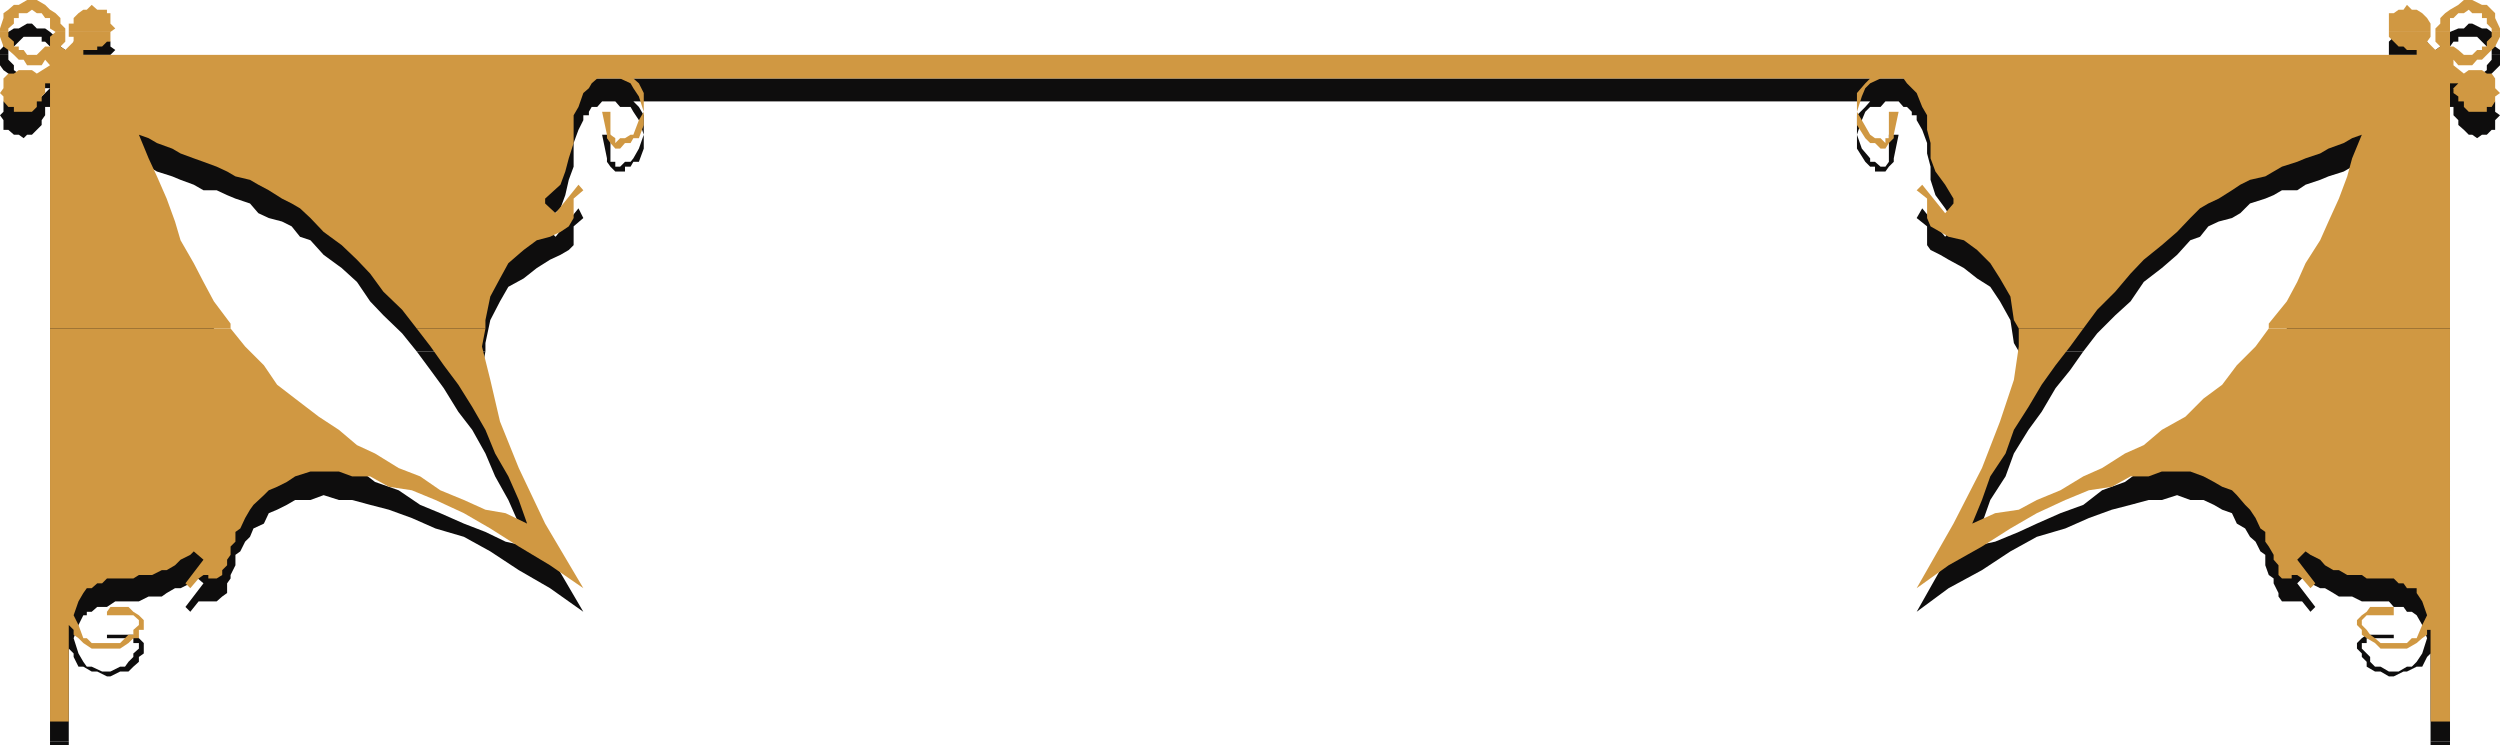
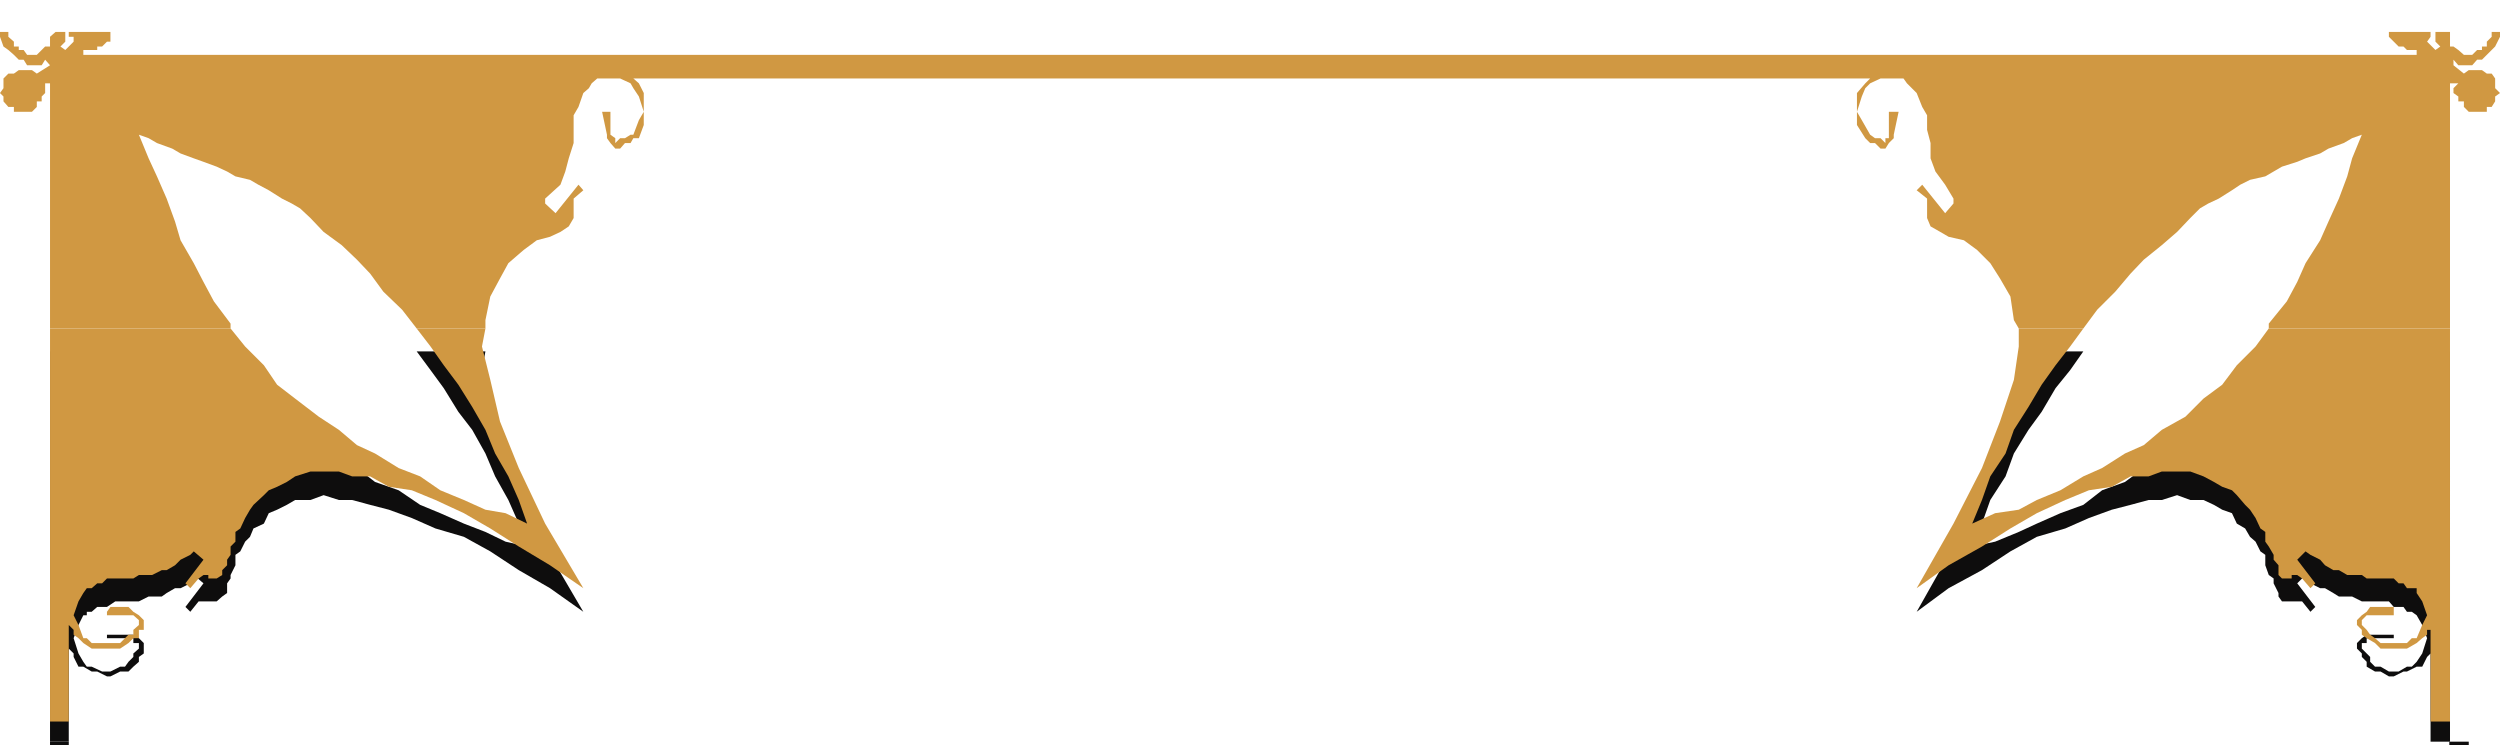
<svg xmlns="http://www.w3.org/2000/svg" width="360" height="107.301">
-   <path fill="#0e0d0d" d="M0 7.898V7.2l.5-.5V5.301l.703-.703.797-.5h.703l1.2-.7h.699l.699.7H6.5l.703.5L8 5.3l.703.7v.7l.7.5v.698H8L7.203 7.2v-.5L6.5 6H6v-.7H3.402l-.699.7L2 6.7v.5h-.797v.698H0m9.902 0V7.2l.7-.5V6l.699-.7.699-.702h2.703l.7.703.5.699v.7l.699.5-.7.698h-6m334.098 0V6l.703-.7h.7v-.702H348l.8.703.7.699.5.7v1.198h-6m6.703 0V7.2l.7-.5V6l.699-.7.699-.702 1.199-.5h.8l.7-.7h.5l1.402.7h.7l.699.5.5.703v1.398l.699.5v.7h-1.2v-.7h-.698v-.5l-1.399-1.398H354V6h-.7l-.5.7v1.198h-2.097" />
-   <path fill="#0e0d0d" d="M7.203 50.598v-35.2H6.5v1.2L6 17.3v.7l-1.398 1.398h-.7l-.5.5-.699-.5H2l-.797-.699H.5v-1.398l-.5-.703.5-.5v-1.5h.703l.797-.7h.703v-.5h1.2l.699.5H5.3v.7l1.902-1.899h-3.8l-.7-.699L2 11.3l-.797-.702-.703-.5-.5-.7v-1.5h1.203v.7l.797.8v.7l.703.5.7.703H6v-.703h.5l.703-.5v-1.5l.797-.7h1.402v1.5l-.699.7v.5h.7l1.199-1.2v-.8h-.7v-.7h6v1.5l-.5.7h-.699l-.703.5h-2v.703h336v-.703h-1.898l-.7-.5h-.699v-.7l-.703-.8v-.7h6v.7l-.5.8 1.203 1.2h.7v-.5l-.7-.7v-1.5h2.098v2.2l.5.5H354v.703h2.703l.7-.703.699-.5v-.7l.699-.8v-.7H360v1.5l-1.2 1.2-.698.703-1.399 1.398h-3.402l1.5 1.899v-.7h.699l.5-.5h1.402v.5h.7l.699.7h.5v1.5l.699.5-.7.703v1.398h-.5l-.698.7h-.7l-.699.5-.703-.5h-.5l-.7-.7L354 18v-.7l-.7-.702v-.5h.7-.7v-.7h-.5v35.2h-26.097l2.598-3.297 1.5-3.403L332 41.301l2.102-2.703L335.3 35.3l1.5-3.403 1.2-2.596.703-3.403 1.399-2.597-1.399.699-1.203.7-2.2.698-1.198.5-2.102.7-1.2.8h-2.198l-1.2.7-1.199.5L324 29.3l-1.398 1.398-1.2.7-1.902.5-1.5.699-1.2 1.5-1.398.5-1.902 2.101-2.2 1.899-2.597 2-1.902 2.8-2.2 2L302 48l-2 2.598h-9.297l-.703-1.2-.5-3.3-1.5-2.7-1.398-2.097-1.899-1.203-1.902-1.5-2.2-1.2-1.199-.699L278 36l-.5-.7v-2.702l-1.5-1.2.8-1.398 3.302 4.098 1.199-1.5v-.7L280.1 30l-1.398-1.902-.703-2.2V24l-.5-1.902v-1.5l-.7-1.899-.8-1.398v-.703h-.7v-.5l-.698-.7h-.5l-.7-.8H271.5l-.7.8h-1.5l-.698.7-.5 1.203-.7 2.097.7 2 1.199 1.403v.5H270l.8.699h.7l.5-.7v-3.902h1.402l-.699 3.403v.5L272 24l-.5.7H270V24h-.7l-.698-.7-1.2-1.902v-4.8l1.2-1.2.699-.8H90.8h.402l.797.8.703 1.2v4.8L92 23.301h-.797l-.402.699H90v.7h-1.398l-.7-.7-.5-.7v-.5l-.699-3.402h1.2v3.903h.699V24h.699l.699-.7h.8l.403-.5.797-1.402.703-2L92 17.301l-.797-1.203-.402-.7h-1.5l-.7-.8h-1.898l-.703.8h-.797l-.402.7v.5H84v.703l-.7 1.398-.698 1.899V24l-.7 1.898-.5 2.2L80.703 30 78.5 31.898v.7l1.5 1.5L83.3 30l.7 1.398-1.398 1.2V35.3l-.7.699-1.199.7-1.5.698-1.902 1.2-1.899 1.5-2.199 1.203L72 43.398l-1.398 2.7-.7 3.3v1.2H60L57.902 48l-2.699-2.602-1.902-2-1.899-2.8-2.199-2-2.601-1.899-1.899-2.101-1.5-.5-1.203-1.5-1.398-.7-1.899-.5-1.5-.699L36 29.301l-2.098-.703-1.199-.5-1.5-.7h-1.902l-1.399-.8-1.902-.7-1.2-.5-2.198-.699-1.2-.699L20 23.3l1.402 2.598 1.2 3.403L24 31.898l1.203 3.403.797 3.297 1.902 2.703 1.399 2.597 1.5 3.403 2.402 3.297h-26" />
  <path fill="#0e0d0d" d="M7.203 106.8V50.599h26l2.098 2.703L38 55.898l1.902 2.7 2.598 2.8 3.402 2 2.899 1.903 2.601 2.097 2.598 2 3.402 1.2 3.098 2.101 2.902 1.2 3.399 1.5 3.101 1.199L72.801 78l3.101.7-1.199-3.302-1.5-3.398-1.902-3.402-1.399-3.297L68 61.898l-2-2.597-2.098-3.403L62 53.301l-2-2.703h9.902l-.5 2.703 1.2 4.797 1.398 6 2.703 6.5 3.797 8.101 5.5 9.399-4.797-3.399-4.5-2.601-4.101-2.7-3.801-2.097-4.098-1.203-3.402-1.5-3.301-1.2-2.7-.699L50.704 72h-1.902l-2.2-.7-1.898.7H42.5l-1.2.7-1.398.698-1.199.5-.703 1.5-1.5.7L36 77.3l-.7.699-.698 1.398-.7.5v1.5l-.699 1.403v.5l-.5.699v1.398l-.703.5-.797.7h-2.601l-1.2 1.5-.699-.7L29.301 84l-1.399-1.2-.5 1.2-1.402.7h-.797L24 85.397l-.7.5h-1.898l-1.402.7h-3.398l-1.2.8H14l-.797.7H12.5v.5H12L11.3 90l-.698 1.898.699 2.2L12 95.3l.5.699h.703l1.5.7h1.2L17.3 96h.7l.5-.7.703-.702v-.5l.797-.7v-.8h-.797v-.7h-3.8v-.5h3.8l.797.5.703.7v1.5l-.703.5v.703l-.797.699-.703.7h-1.2l-1.398.698h-.5L14 96.7h-.797L12 96h-.7l-.698-1.402v-.5l-.7-.7v13.403H7.203M350 106.8V93.399v.7l-.5.5-.7 1.402h-.8l-1.398.7h-.5l-1.399.698H344l-1.2-.699h-.8l-1.2-.7v-.7l-.698-.702v-.5l-.7-.7v-.8l.7-.7.699-.5h3.902v.5h-3.902v.7h-.7v.8l1.2 1.2v.703L342 96h.8l1.2.7h1.402l1.2-.7h.699l.699-.7.8-1.202.7-2.2-.7-1.898-.8-1.402-.7-.5h-.698l-.5-.7h-1.399l-.703-.8h-3.898l-1.399-.7h-1.902l-.801-.5-1.2-.699h-.698L332.703 84 332 82.8l-1.2 1.2 2.602 3.398-.699.7-1.203-1.5h-2.898l-.5-.7v-.5l-.7-1.398v-.7l-.699-.5-.5-1.402v-1.5l-.703-.5-.7-1.398-.8-.7-.7-1.202-1.198-.7-.7-1.5-1.402-.5-1.2-.699-1.5-.699h-1.898l-1.902-.7-2.2.7h-1.898l-2.601.7-2.7.698-3.3 1.2-3.399 1.5-4.101 1.203-3.801 2.097-4.098 2.7-4.8 2.601L276 88.098l5.3-9.399 4.102-8.101 2.598-6.5 2-6 .703-4.797v-2.703H300l-1.898 2.703L296 55.898l-2 3.403-1.898 2.597L290 65.301l-1.2 3.297L286.603 72l-1.2 3.398L284 78.7l3.3-.699 3.403-1.402 2.598-1.2 3.402-1.5L300 72.7l2.703-2.101 3.297-1.2 2.703-2 2.598-2.097 3.402-1.903 2.598-2 2.699-2.8 2.102-2.7 2.699-2.597 1.902-2.703h26.098V106.8H350" />
-   <path fill="#0e0d0d" d="M7.203 106.8v.5h2.7v-.5h-2.7m342.797 0v.5h2.8v-.5H350" />
-   <path fill="#d09842" d="M0 4.598v-.5l.5-1.5v-.7l.703-.5L2 .7h.703l1.2-.7H5.3l1.2.7.703.698.797.5.703.7v.8l.7.7v.5H8l-.797-.5v-1.5H6.5l-.5-.7h-.7l-.698-.5-.7.5H2.703v.7H2v.8l-.797.7v.5H0m9.902 0v-1.2h.7v-.8l.699-.7.699-.5h.5L13.203.7l.797.7h1.402v.5h.5v1.5l.7.699-.7.5h-6M344 4.598v-2.7h.703l.7-.5h.699l.5-.699.699.7H348l.8.5.7.699.5.8v1.2h-6m6.703 0v-.5l.7-.7v-.8l.699-.7.699-.5L354 .7l.8-.699h1.2l1.402.7h.7l1.199 1.198v.7l.699 1.5v.5h-1.2v-.5l-.698-.7v-.8h-.7v-.7H356l-.5-.5-.7.5h-.8l-.7.7h-.5v2h-2.097" />
+   <path fill="#0e0d0d" d="M7.203 106.8v.5h2.7v-.5m342.797 0v.5h2.8v-.5H350" />
  <path fill="#d09842" d="M7.203 47.3V12H6.5v1.398l-.5.5v.7h-.7v.8l-.698.7H2v-.7h-.797l-.703-.8v-.7l-.5-.5.5-.699v-1.398l.703-.703H2l.703-.5h1.899l.699.5 1.902-1.2-.703-.8-.5.8H3.902l-.5-.8h-.699L2 7.898 1.203 7.2.5 6.7 0 5.301v-.703h1.203V5.3L2 6v.7h.703v.5h.7l.5.698H5.3L6.5 6.7h.703V5.301L8 4.598h1.402V6l-.699.7.7.5L10.601 6v-.7h-.7v-.702h6V6h-.5l-.699.7H14v.5h-2v-.5 1.198h336V6.7v.5h-1.398l-.5-.5h-.7l-.699-.7-.703-.7v-.702h6V5.3l-.5.699 1.203 1.2.7-.5-.7-.7V4.598h2.098v2.101h.5l.699.5.8.7h1.2l.703-.7h.7v-.5h.699V6l.699-.7v-.702H360V5.3l-.7 1.398-1.898 1.899h-.699l-.703.8h-2l-.7-.8v.8l1.5 1.2.7-.5h1.902l.7.5h.699l.5.703v1.398l.699.7-.7.5v.699l-.5.8h-.698v.7H355.5l-.7-.7v-.8h-.8v-.7l-.7-.5V12.7l.7-.7h-1.2v35.3h-26.097v-.702l2.598-3.2 1.5-2.8 1.199-2.7 2.102-3.3 1.199-2.7 1.5-3.3 1.199-3.2.703-2.597 1.399-3.403-1.399.5-1.203.7-2.2.8-1.198.7L332 22.8l-1.2.5-2.198.699-2.399 1.398-2.203.5-1.398.7-1.2.8-1.902 1.2-1.5.703-1.2.699-1.398 1.398-1.902 2-2.2 1.903-2.597 2.097-1.902 2L304.6 42l-2.6 2.598-2 2.703h-9.297L290 46.098l-.5-3.399-1.5-2.601-1.398-2.2L284.703 36l-1.902-1.402-2.2-.5-1.199-.7-1.402-.8-.5-1.2v-2.8l-1.5-1.2.8-.8 3.302 4.101 1.199-1.398v-.703l-1.2-2-1.398-1.899-.703-1.898v-2.203l-.5-1.899v-2.101l-.7-1.2-.8-2L274.602 12l-.5-.7H270.8l-1.5.7-.7.7-.5 1.198-.699 2.2.7 1.203 1.199 2.097.699.5h.8l.7.7v-.7h.5v-3.8h1.402l-.699 3.3v.5l-.703.7-.5.8h-.7l-.8-.8h-.7l-.698-.7-1.2-1.898v-4.602l1.2-1.398.699-.7H90.8h.402L92 12l.703 1.398V18L92 19.898h-.797l-.402.7H90l-.7.8h-.698l-.7-.8-.5-.7v-.5l-.699-3.3h1.2v3.3l.699.5v.7l.699-.7H90l.8-.5h.403L92 17.301l.703-1.203-.703-2.2-.797-1.199-.402-.699-1.5-.7H86l-.797.7-.402.7-.801.698-.7 2-.698 1.2v4l-.7 2.203-.5 1.898-.699 1.899-2.203 2v.703l1.5 1.398 3.3-4.101.7.8-1.398 1.2v2.8l-.7 1.2-1.199.8-1.5.7-1.902.5L75.402 36l-2.199 1.898-1.203 2.2-1.398 2.601-.7 3.399V47.3H60l-2.098-2.703L55.203 42l-1.902-2.602-1.899-2-2.199-2.097-2.601-1.903-1.899-2-1.5-1.398L42 29.3l-1.398-.702-1.899-1.2-1.5-.8-1.203-.7-2.098-.5-1.199-.699-1.5-.699-1.902-.7-1.399-.5L26 22.099l-1.2-.7-2.198-.8-1.2-.7-1.402-.5 1.402 3.403 1.2 2.597 1.398 3.2 1.203 3.3.797 2.7 1.902 3.3 1.399 2.7 1.5 2.8 2.402 3.2v.703h-26" />
  <path fill="#d09842" d="M7.203 47.3v56.598h2.7V90l.699.7v.698l.699.5.699.7 1.203.8h4.098l1.199-.8.703-.7H20V90.7h.703v-1.398L20 88.598l-.797-.5-.703-.7h-2.598l-.5.7v.5h3.801L20 89.3v.7l-.797.7v.698H18.5l-1.2 1.2h-4.097l-.703-.7H12L11.3 90l-.698-1.402.699-2 .699-1.2.5-.699h.703L14 84h.703l.7-.7h3.8l.797-.5h1.902l1.399-.702H24l1.203-.7.797-.8 1.402-.7.5-.5 1.399 1.2L26.703 84l.7.7 1.199-1.4.699-.5H30v.5h1.203l.797-.5v-.702l.703-.7v-.8l.5-.7V78.7l.7-.699v-1.402l.699-.5.699-1.5.699-1.2.5-.699 1.5-1.398.703-.703 1.2-.5 1.398-.7 1.199-.8 2.203-.7h4.098l1.902.7h2.598l2.699 1.5 3.3.5L62.704 72l4.098 1.898 3.8 2.2 4.102 2.601 4.5 2.7 4.797 3.3-5.5-9.3-3.797-8-2.703-6.7-1.398-6-1.2-4.8.5-2.598H60l2 2.597 1.902 2.7 2.098 2.8 2 3.2 1.902 3.3 1.399 3.403 1.902 3.297 1.5 3.402 1.2 3.398-3.102-1.5-2.899-.5L66.801 72l-3.399-1.402-2.902-2-3.098-1.2L54 65.301l-2.598-1.203-2.601-2.2L45.902 60 42.5 57.398l-2.598-2-1.902-2.8-2.7-2.7-2.097-2.597h-26m283.5-.001v2.598L290 54.7l-2 6-2.598 6.7-4.101 8L276 84.7l4.602-3.3 4.8-2.7 4.098-2.601 3.8-2.2L297.403 72l3.399-1.402 3.3-.5 2.7-1.5h2.601l1.899-.7h4.101l1.899.7 1.5.8 1.199.7 1.402.5.7.703 1.199 1.398.699.7.8 1.199.7 1.5.703.5V78l.5.7.7 1.198v.7l.699.8v1.403l.5.5H330v-.5h.8l.7.5 1.203 1.398.7-.699-2.602-3.402 1.199-1.2.703.5 1.399.7.699.8 1.199.7h.8l1.2.703h2.102l.699.5h3.902l.7.699h.699l.5.7H348v.698l.8 1.2.7 2-.7 1.402-.8 1.898h-.7l-.698.7H342.8l-.801-.7-.7-.5-.5-.699-.698-.699v-.7l.699-.702h3.902v-1.2H341.3l-.5.7-.7.5-.699.703V90l.7.7v.698l.699.5 1.199.7.8.8h3.802l1.398-.8.8-.7.7-.5V90.7h.5V90v13.898h2.8V47.301h-26.097l-1.902 2.597-2.7 2.7-2.101 2.8-2.7 2L314.704 60l-3.402 1.898-2.598 2.2L306 65.3l-3.297 2.097-2.703 1.2-3.297 2L293.301 72l-2.598 1.398-3.402.5-3.301 1.5L285.402 72l1.2-3.402L288.8 65.3l1.2-3.402 2.102-3.3 1.898-3.2 2-2.8 2.102-2.7L300 47.301h-9.297" />
</svg>